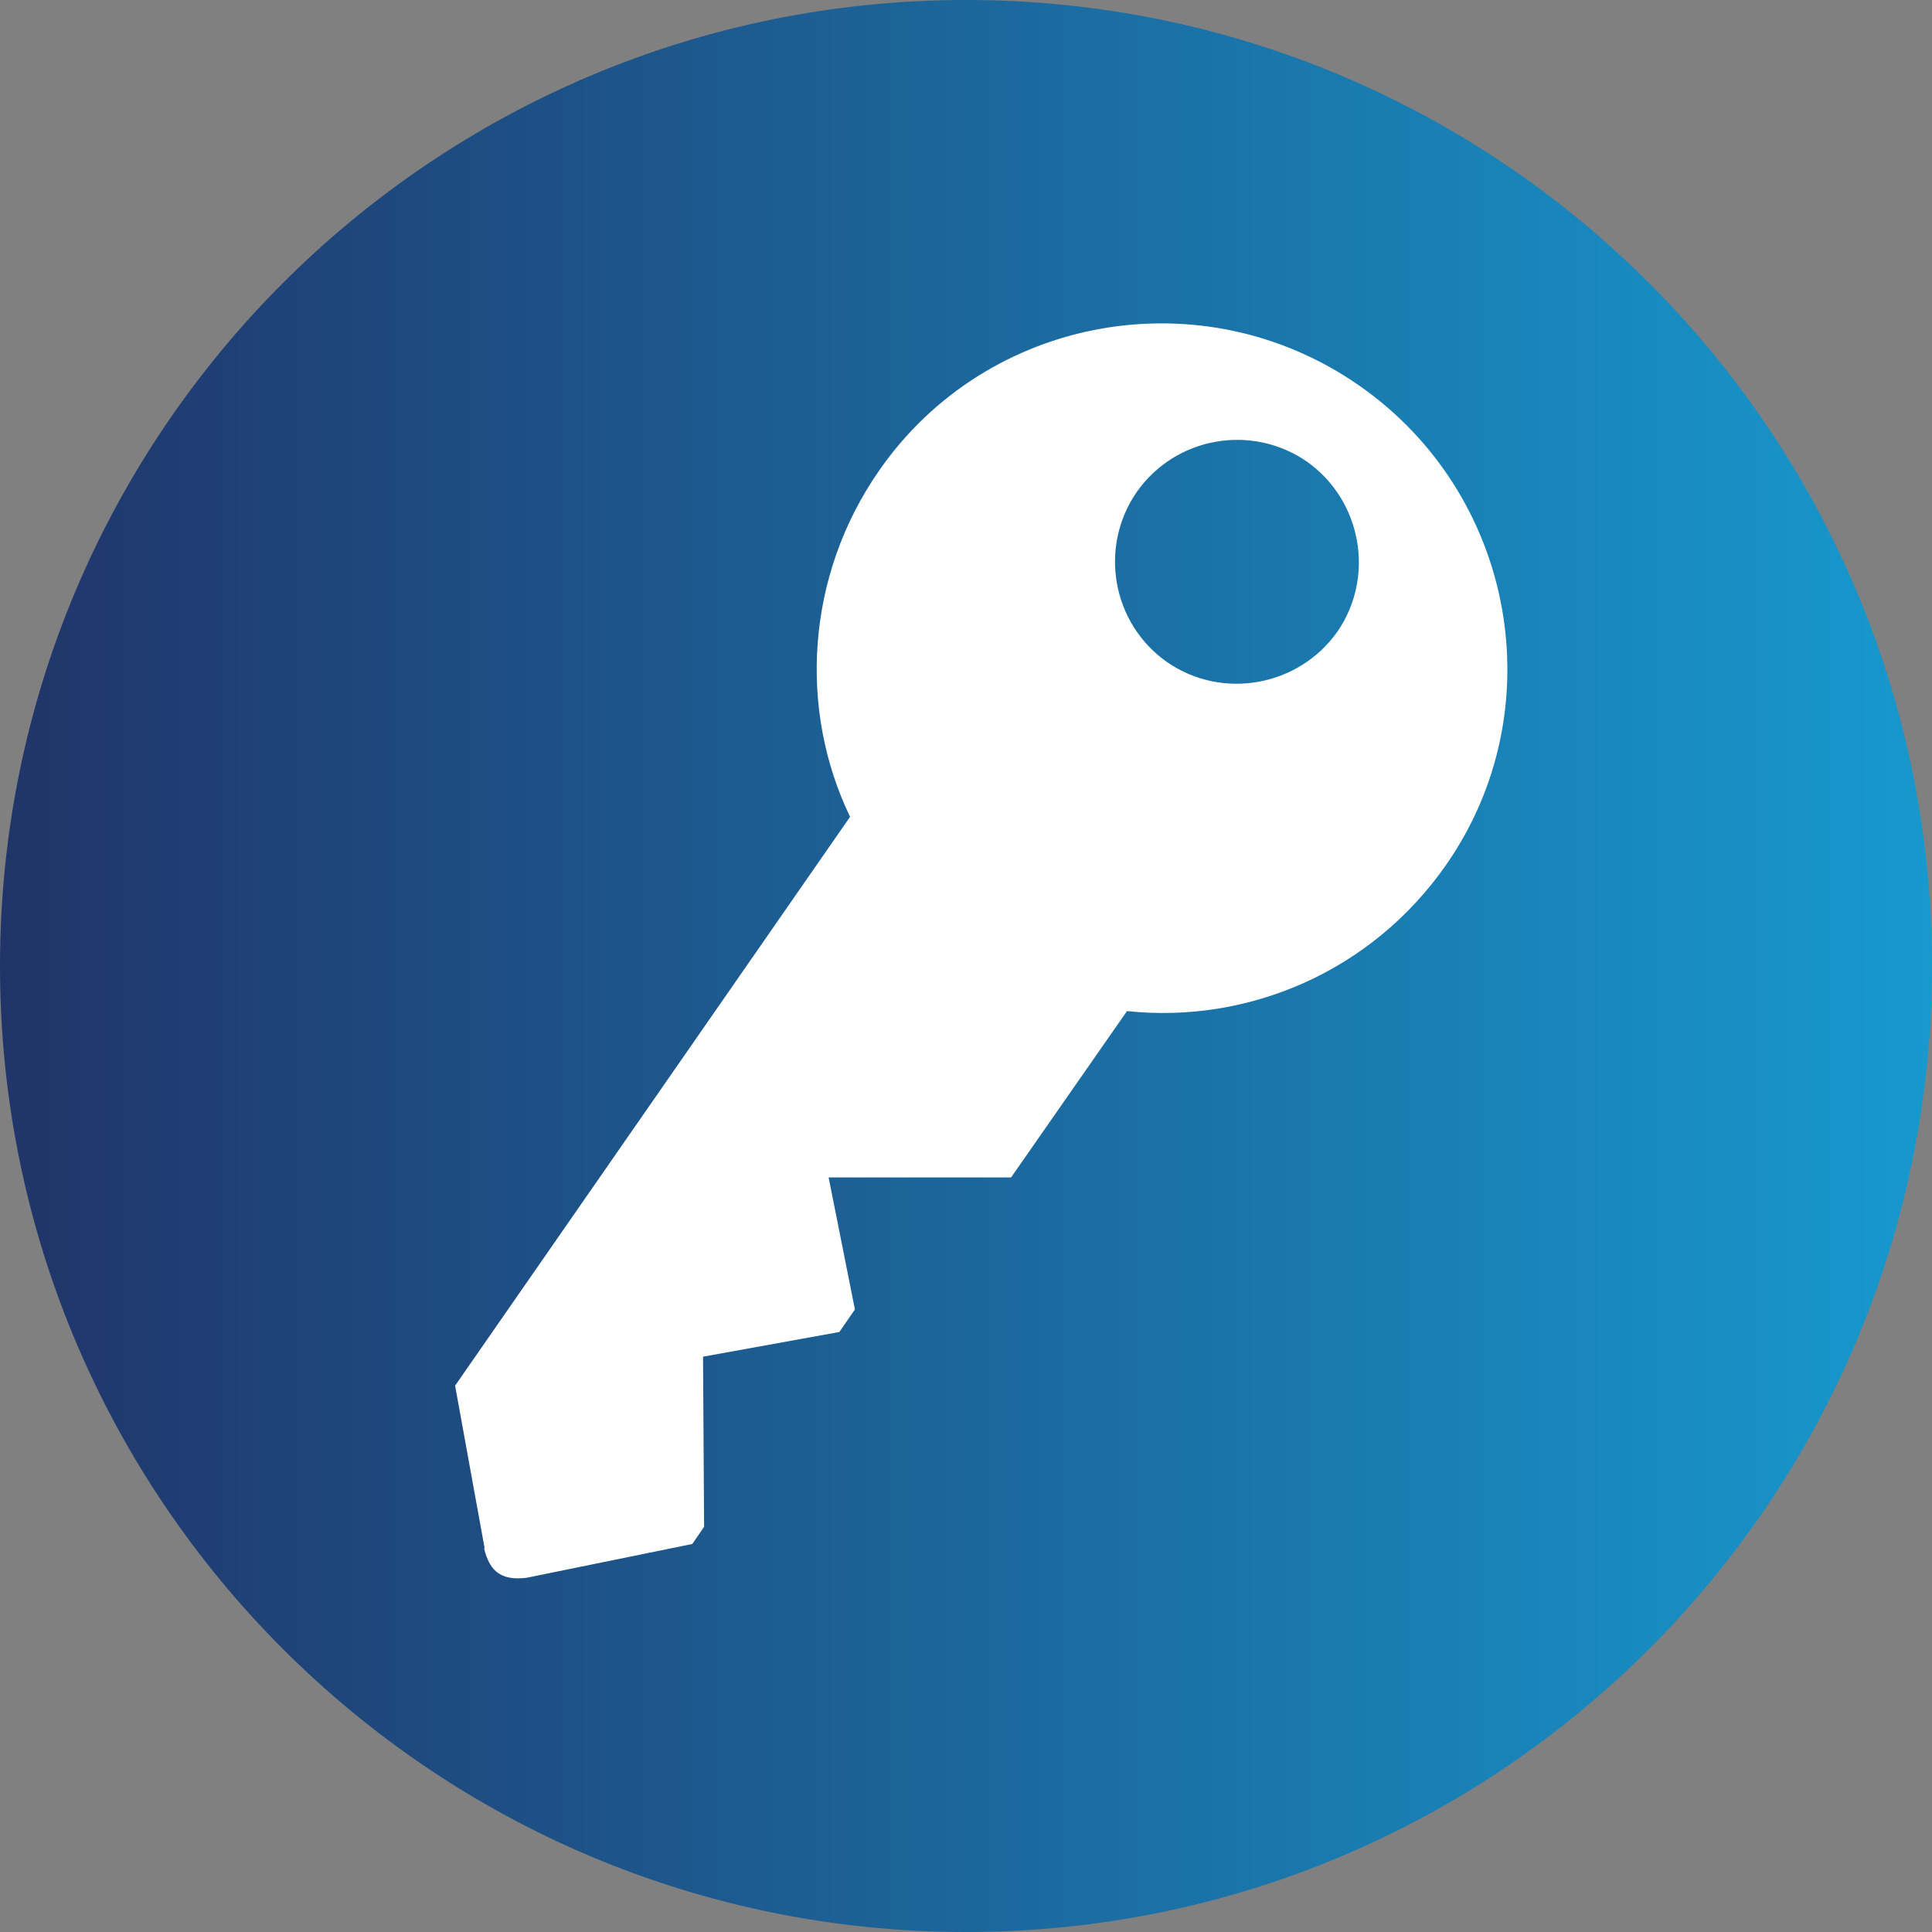
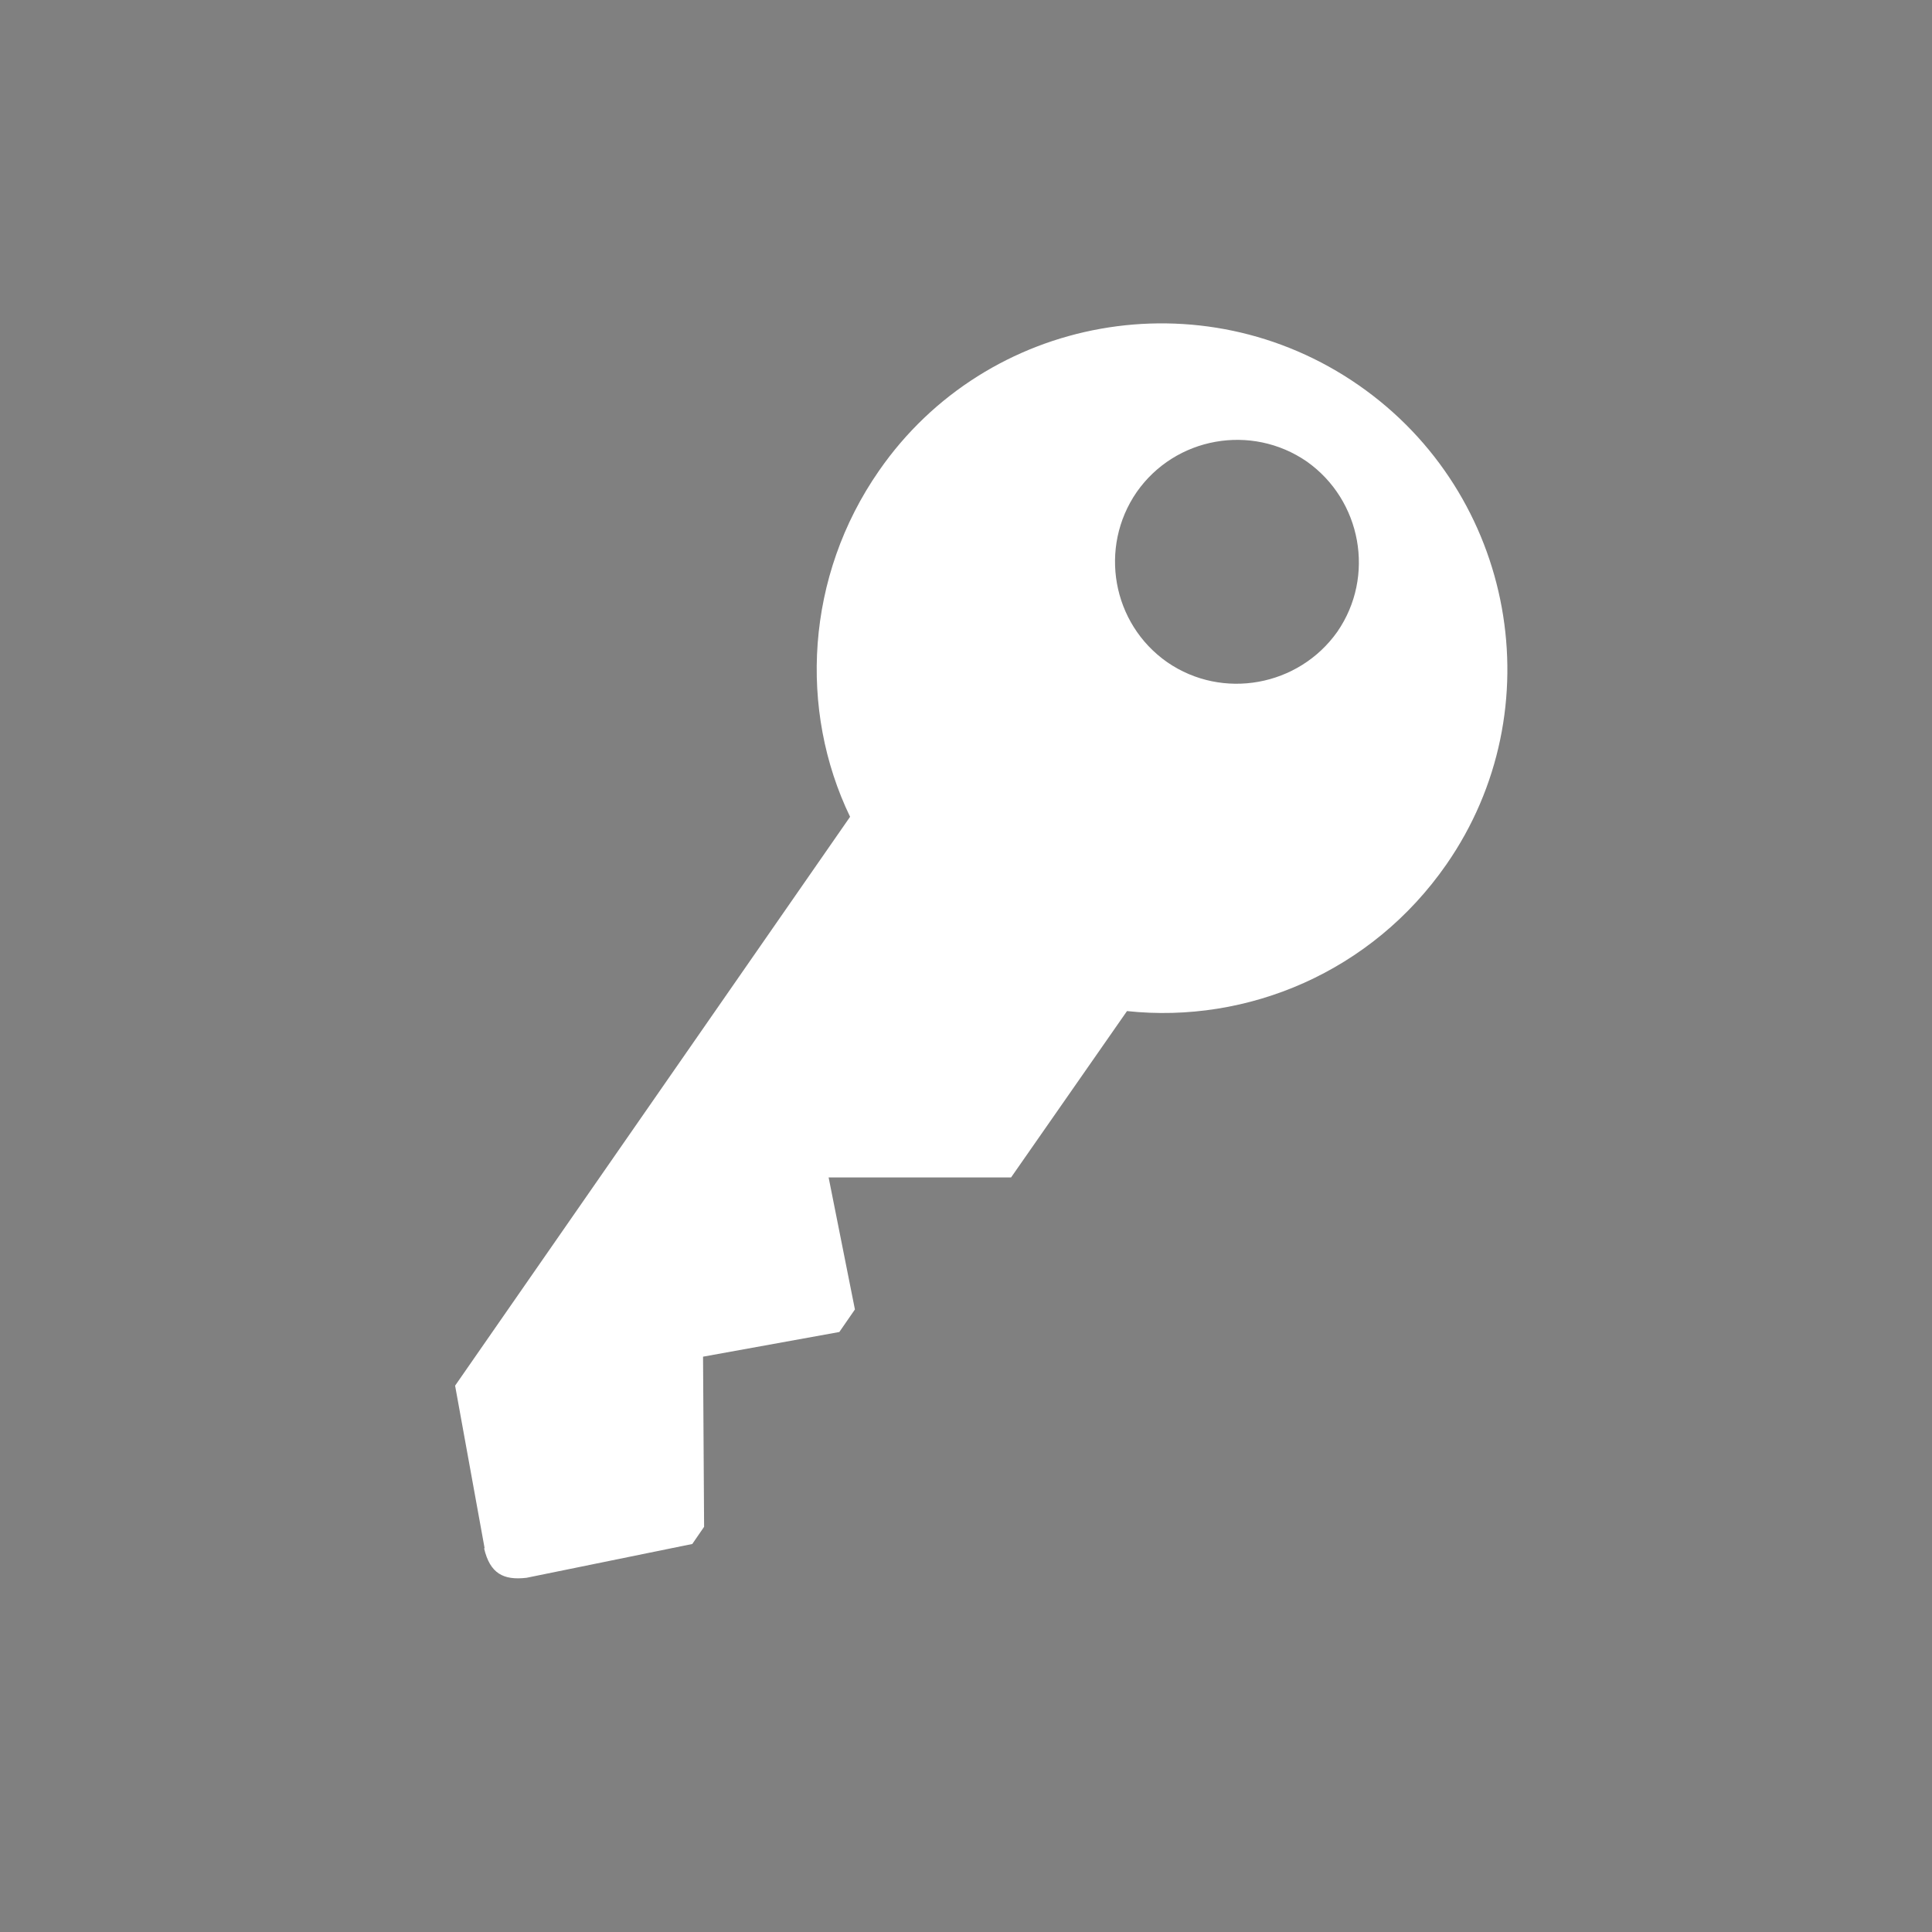
<svg xmlns="http://www.w3.org/2000/svg" preserveAspectRatio="none" width="100%" height="100%" overflow="visible" style="display: block;" viewBox="0 0 75 75" fill="none">
  <rect x="0" y="0" width="75" height="75" fill="#808080" stroke="none" />
  <g id="Group 14">
-     <path id="Vector" d="M75 37.5C75 58.208 58.208 75 37.5 75C16.792 75 0 58.208 0 37.5C0 16.792 16.792 0 37.5 0C58.208 0 75 16.792 75 37.5Z" fill="url(#paint0_linear_0_8)" />
    <path id="Vector_2" d="M18.813 60.104L17.667 53.791L33 31.708C31 27.562 31.271 22.375 34.125 18.271C38.313 12.229 46.667 10.729 52.75 14.958C58.833 19.187 60.333 27.541 56.146 33.562C53.25 37.729 48.438 39.75 43.75 39.25L39.25 45.708H32.167L33.188 50.833L32.583 51.708L27.292 52.666L27.333 59.271L26.875 59.937L20.438 61.25C19.542 61.354 19.021 61.083 18.792 60.104M44.125 19.104C42.646 21.25 43.167 24.208 45.313 25.708C47.458 27.187 50.417 26.646 51.917 24.521C53.396 22.375 52.854 19.416 50.729 17.916C48.583 16.437 45.625 16.958 44.125 19.104Z" fill="white" />
  </g>
  <defs>
    <linearGradient id="paint0_linear_0_8" x1="0" y1="37.5" x2="75" y2="37.5" gradientUnits="userSpaceOnUse">
      <stop stop-color="#203469" />
      <stop offset="1" stop-color="#1799CE" />
    </linearGradient>
  </defs>
</svg>